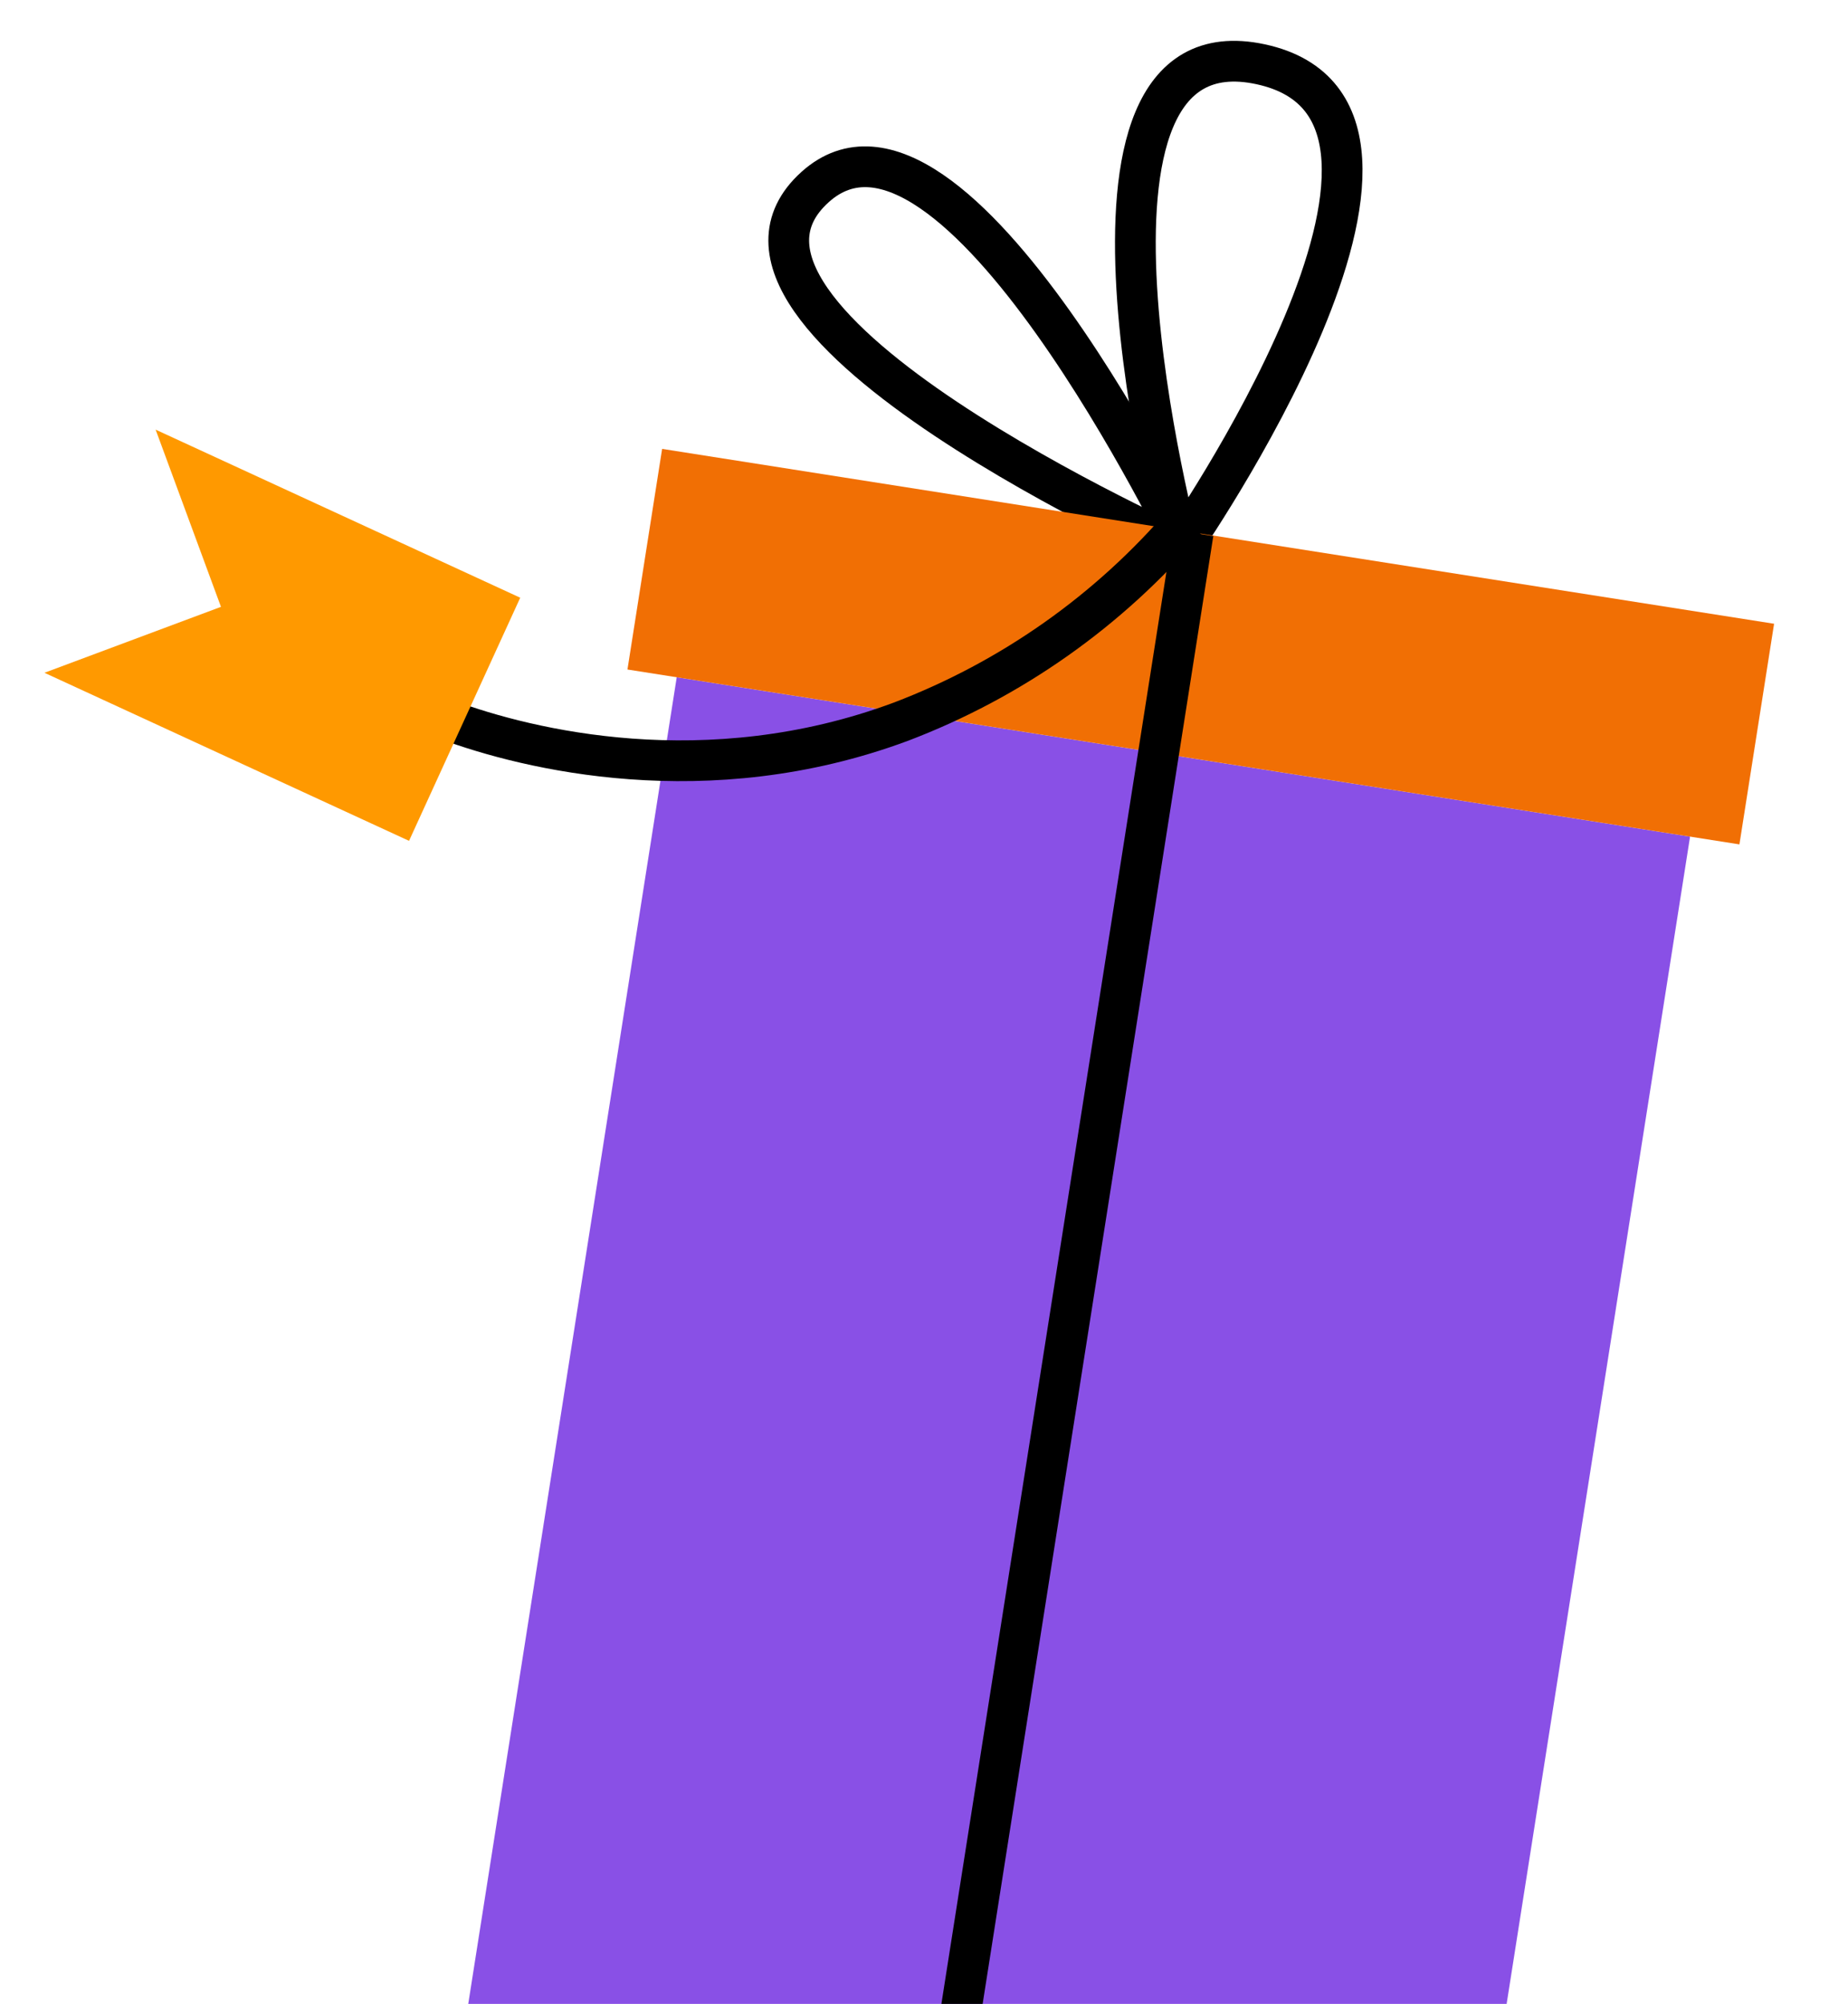
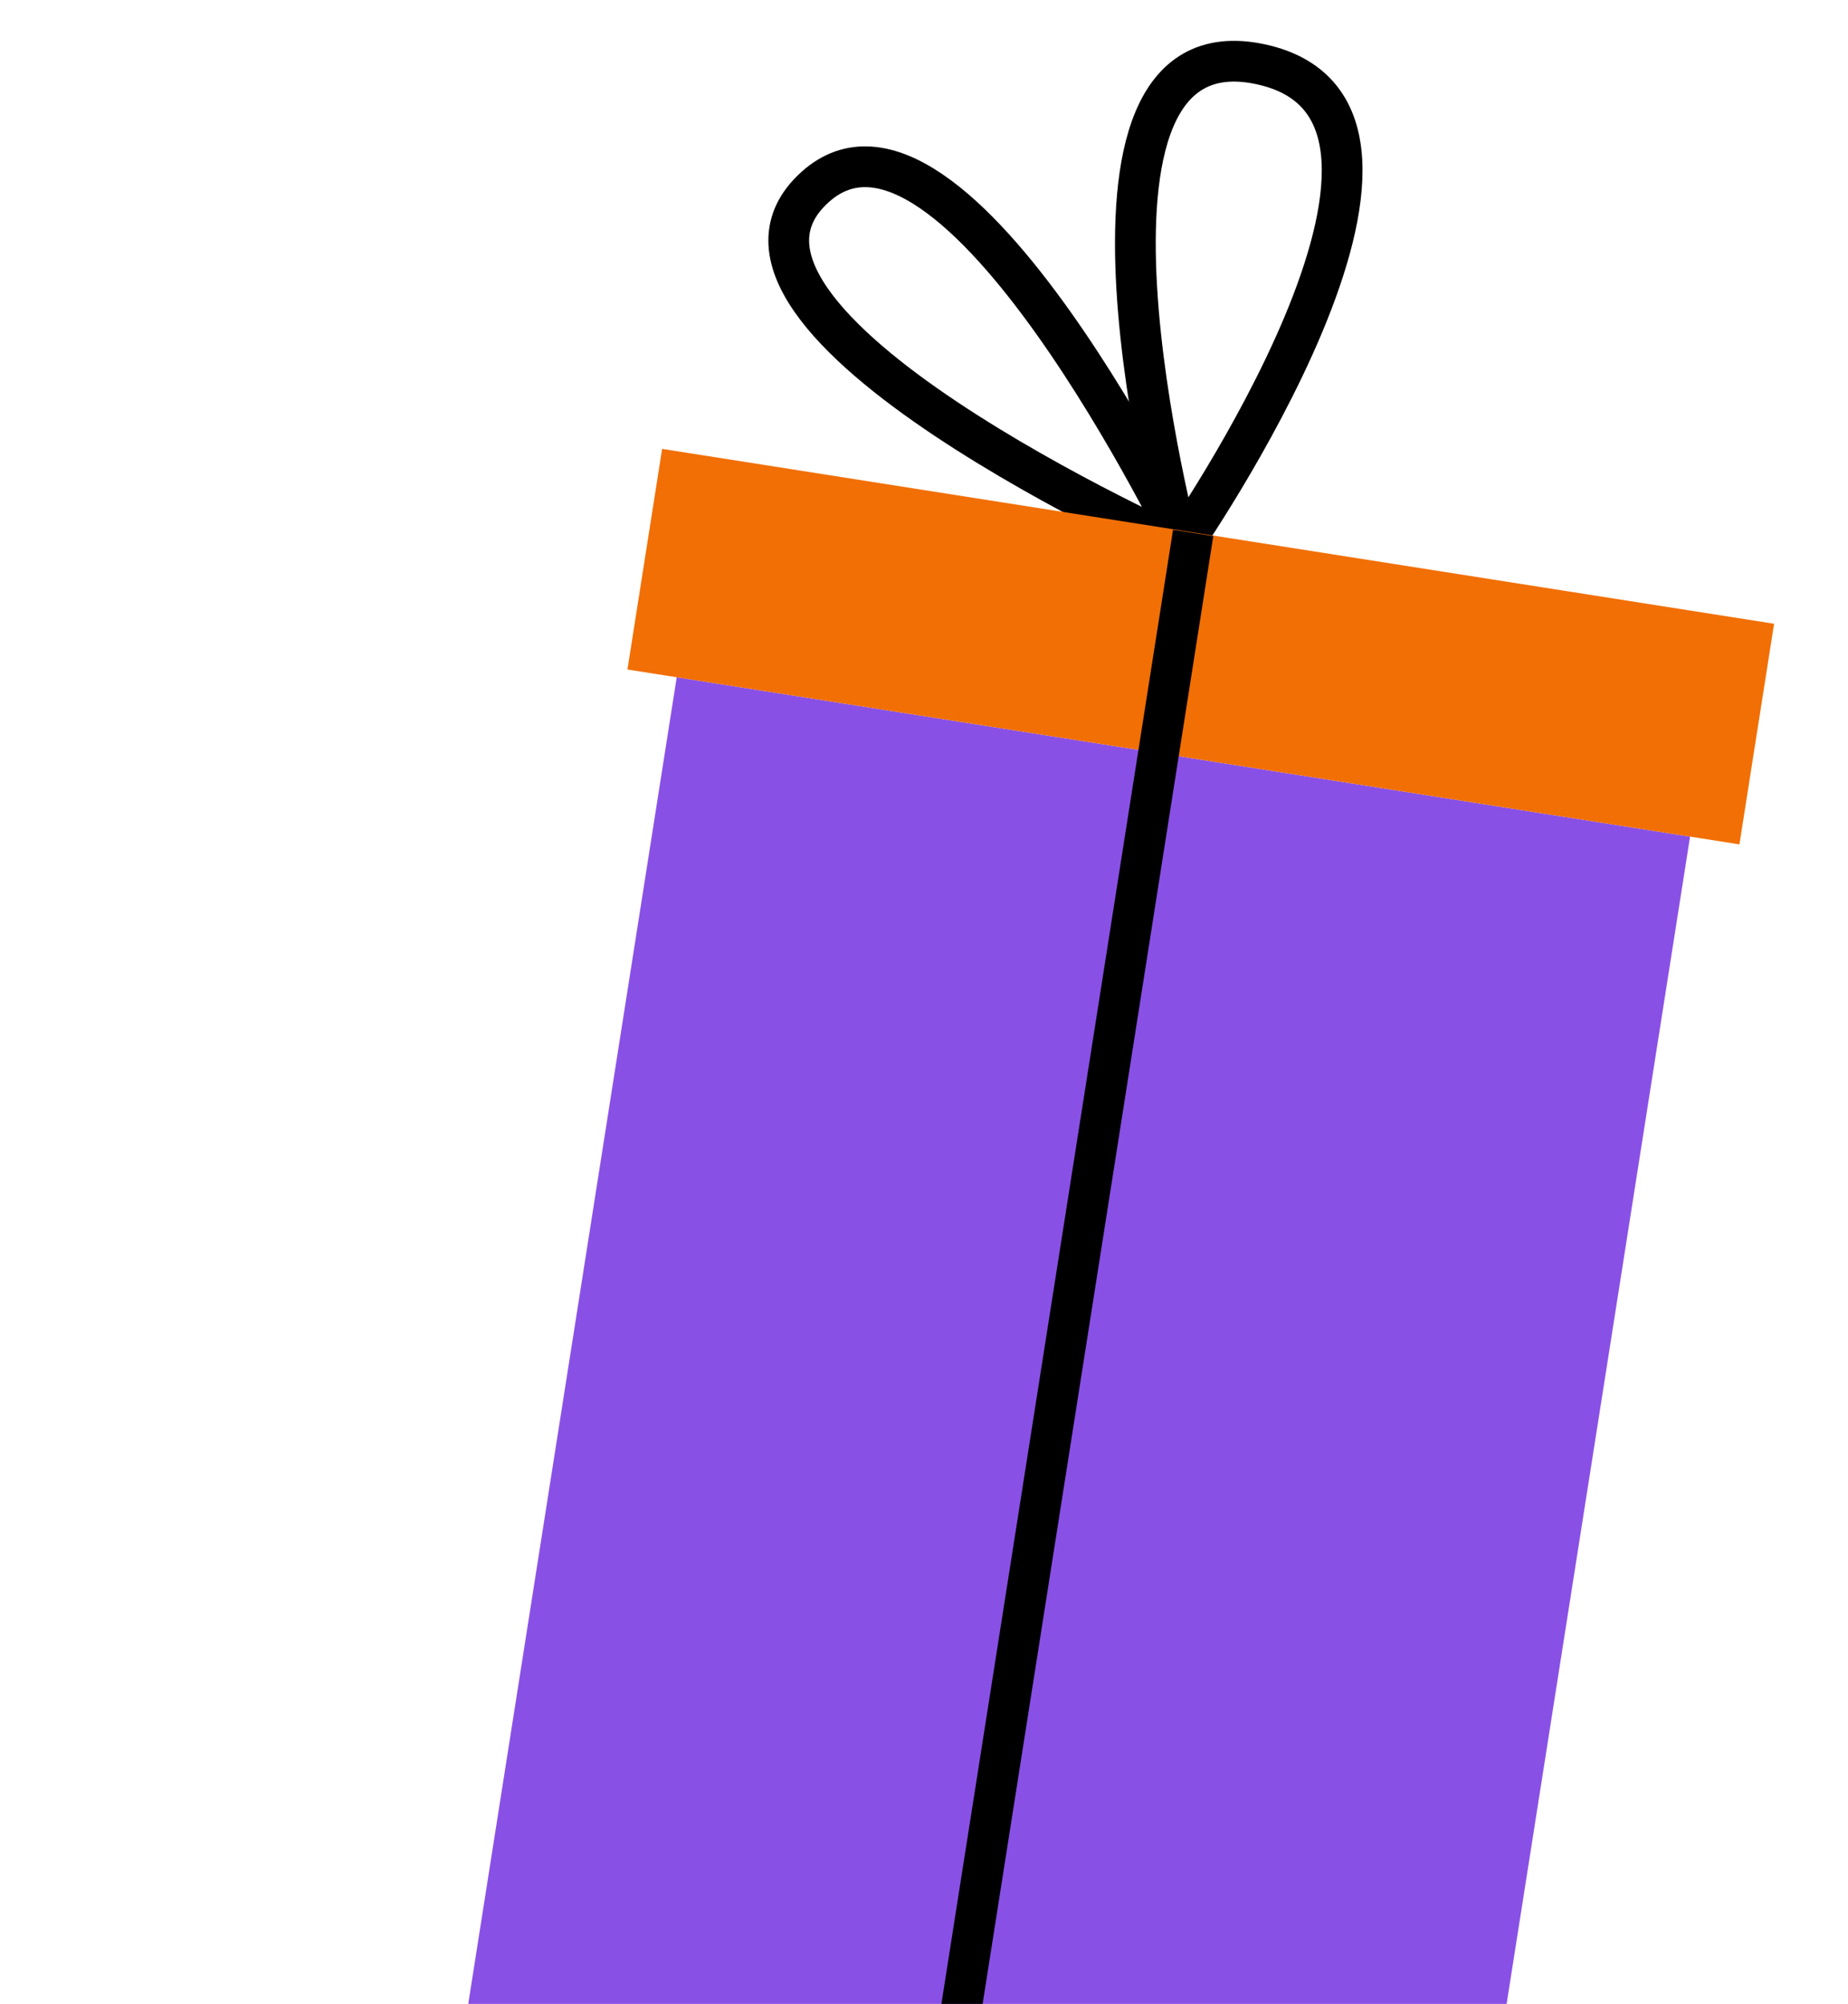
<svg xmlns="http://www.w3.org/2000/svg" width="274" height="297" viewBox="0 0 274 297" fill="none">
  <g clip-path="url(#clip0_2502_1774)">
    <path d="M100.337 100.378L250.583 123.998L212.836 364.11L62.59 340.49L100.337 100.378Z" fill="#8950E6" />
    <path d="M174.886 81.223C174.886 81.223 153.962 2.413 186.927 9.527C219.892 16.641 174.886 81.223 174.886 81.223Z" stroke="black" stroke-width="6.041" stroke-miterlimit="10" />
    <path d="M176.074 81.687C176.074 81.687 141.322 9.276 120.849 27.725C98.986 47.425 176.074 81.687 176.074 81.687Z" stroke="black" stroke-width="6.041" stroke-miterlimit="10" />
    <path d="M98.172 66.53L263.041 92.448L257.901 125.148L93.032 99.229L98.172 66.53Z" fill="#F16F04" />
-     <path d="M175.782 77.21C164.445 90.507 149.928 100.74 133.57 106.965C104.73 117.684 78.115 111.039 66.447 106.745" stroke="black" stroke-width="6.041" stroke-miterlimit="10" />
-     <path d="M77.133 88.589L23.075 63.679L32.763 89.941L6.588 99.713L60.647 124.623L77.133 88.589Z" fill="#FF9900" />
    <path d="M134.035 351.721L176.91 78.987" stroke="black" stroke-width="6.041" stroke-miterlimit="10" />
  </g>
  <defs>
    <clipPath id="clip0_2502_1774">
      <rect width="274" height="297" fill="white" />
    </clipPath>
  </defs>
</svg>